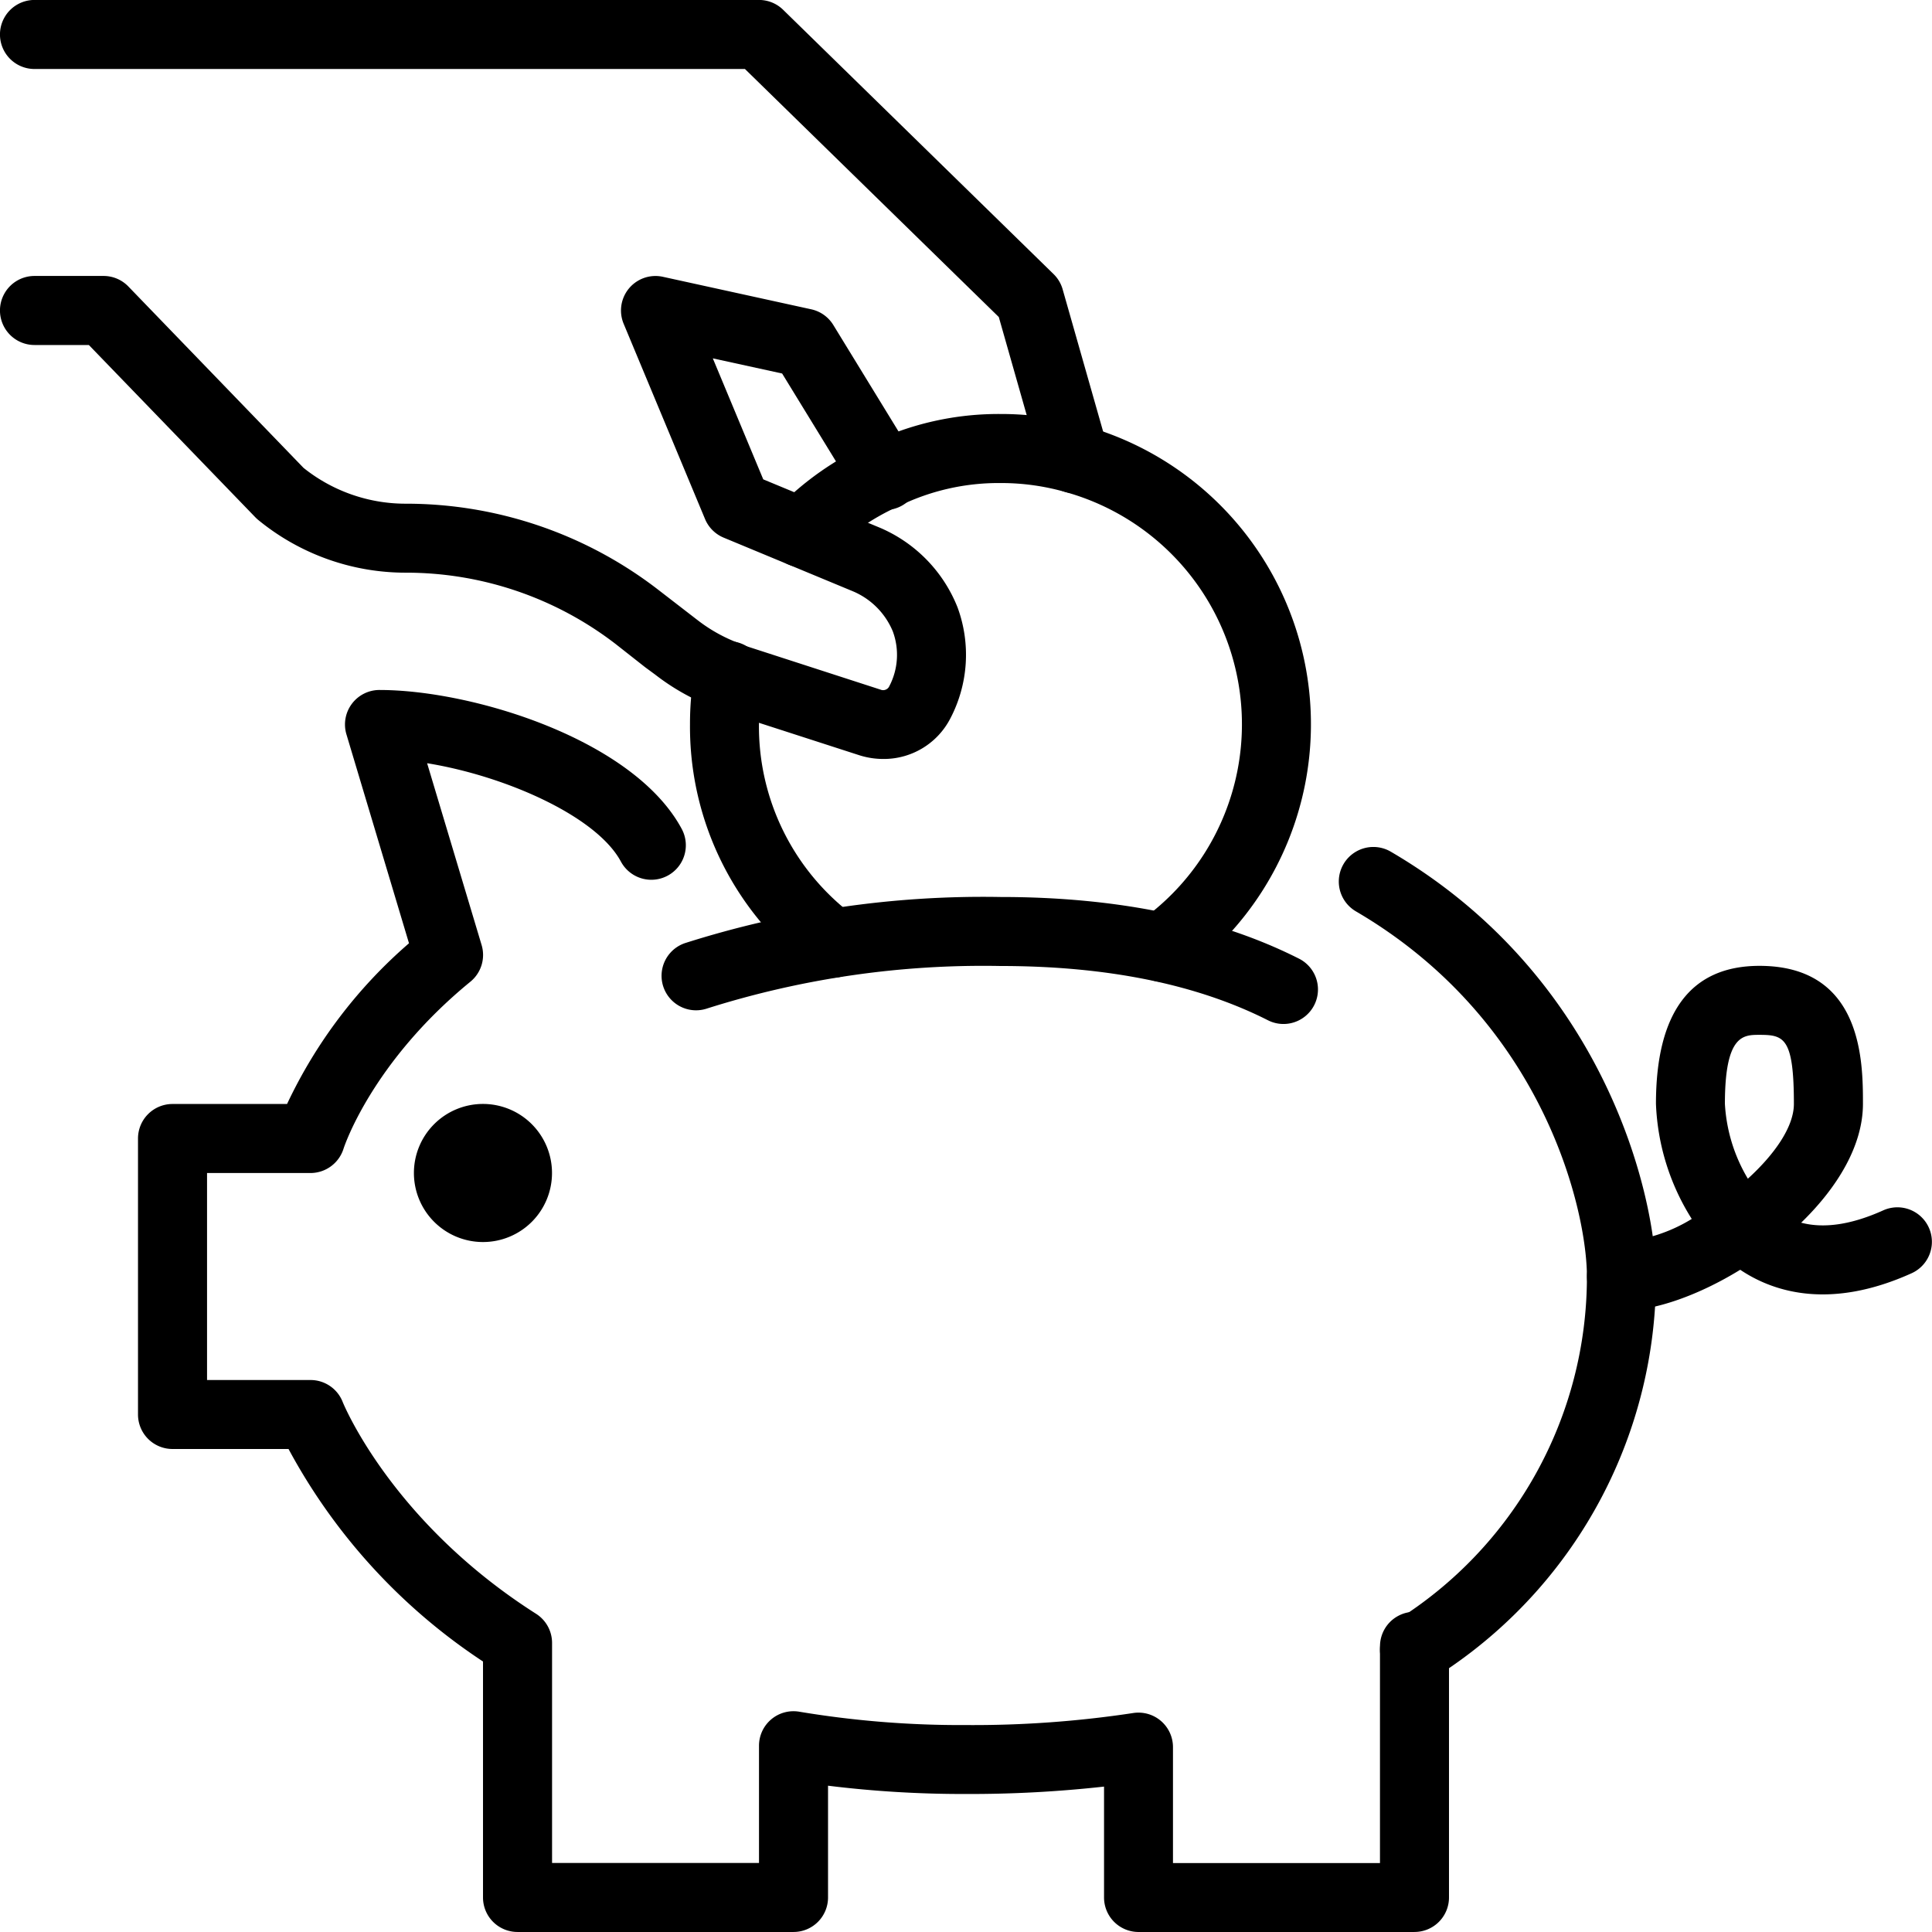
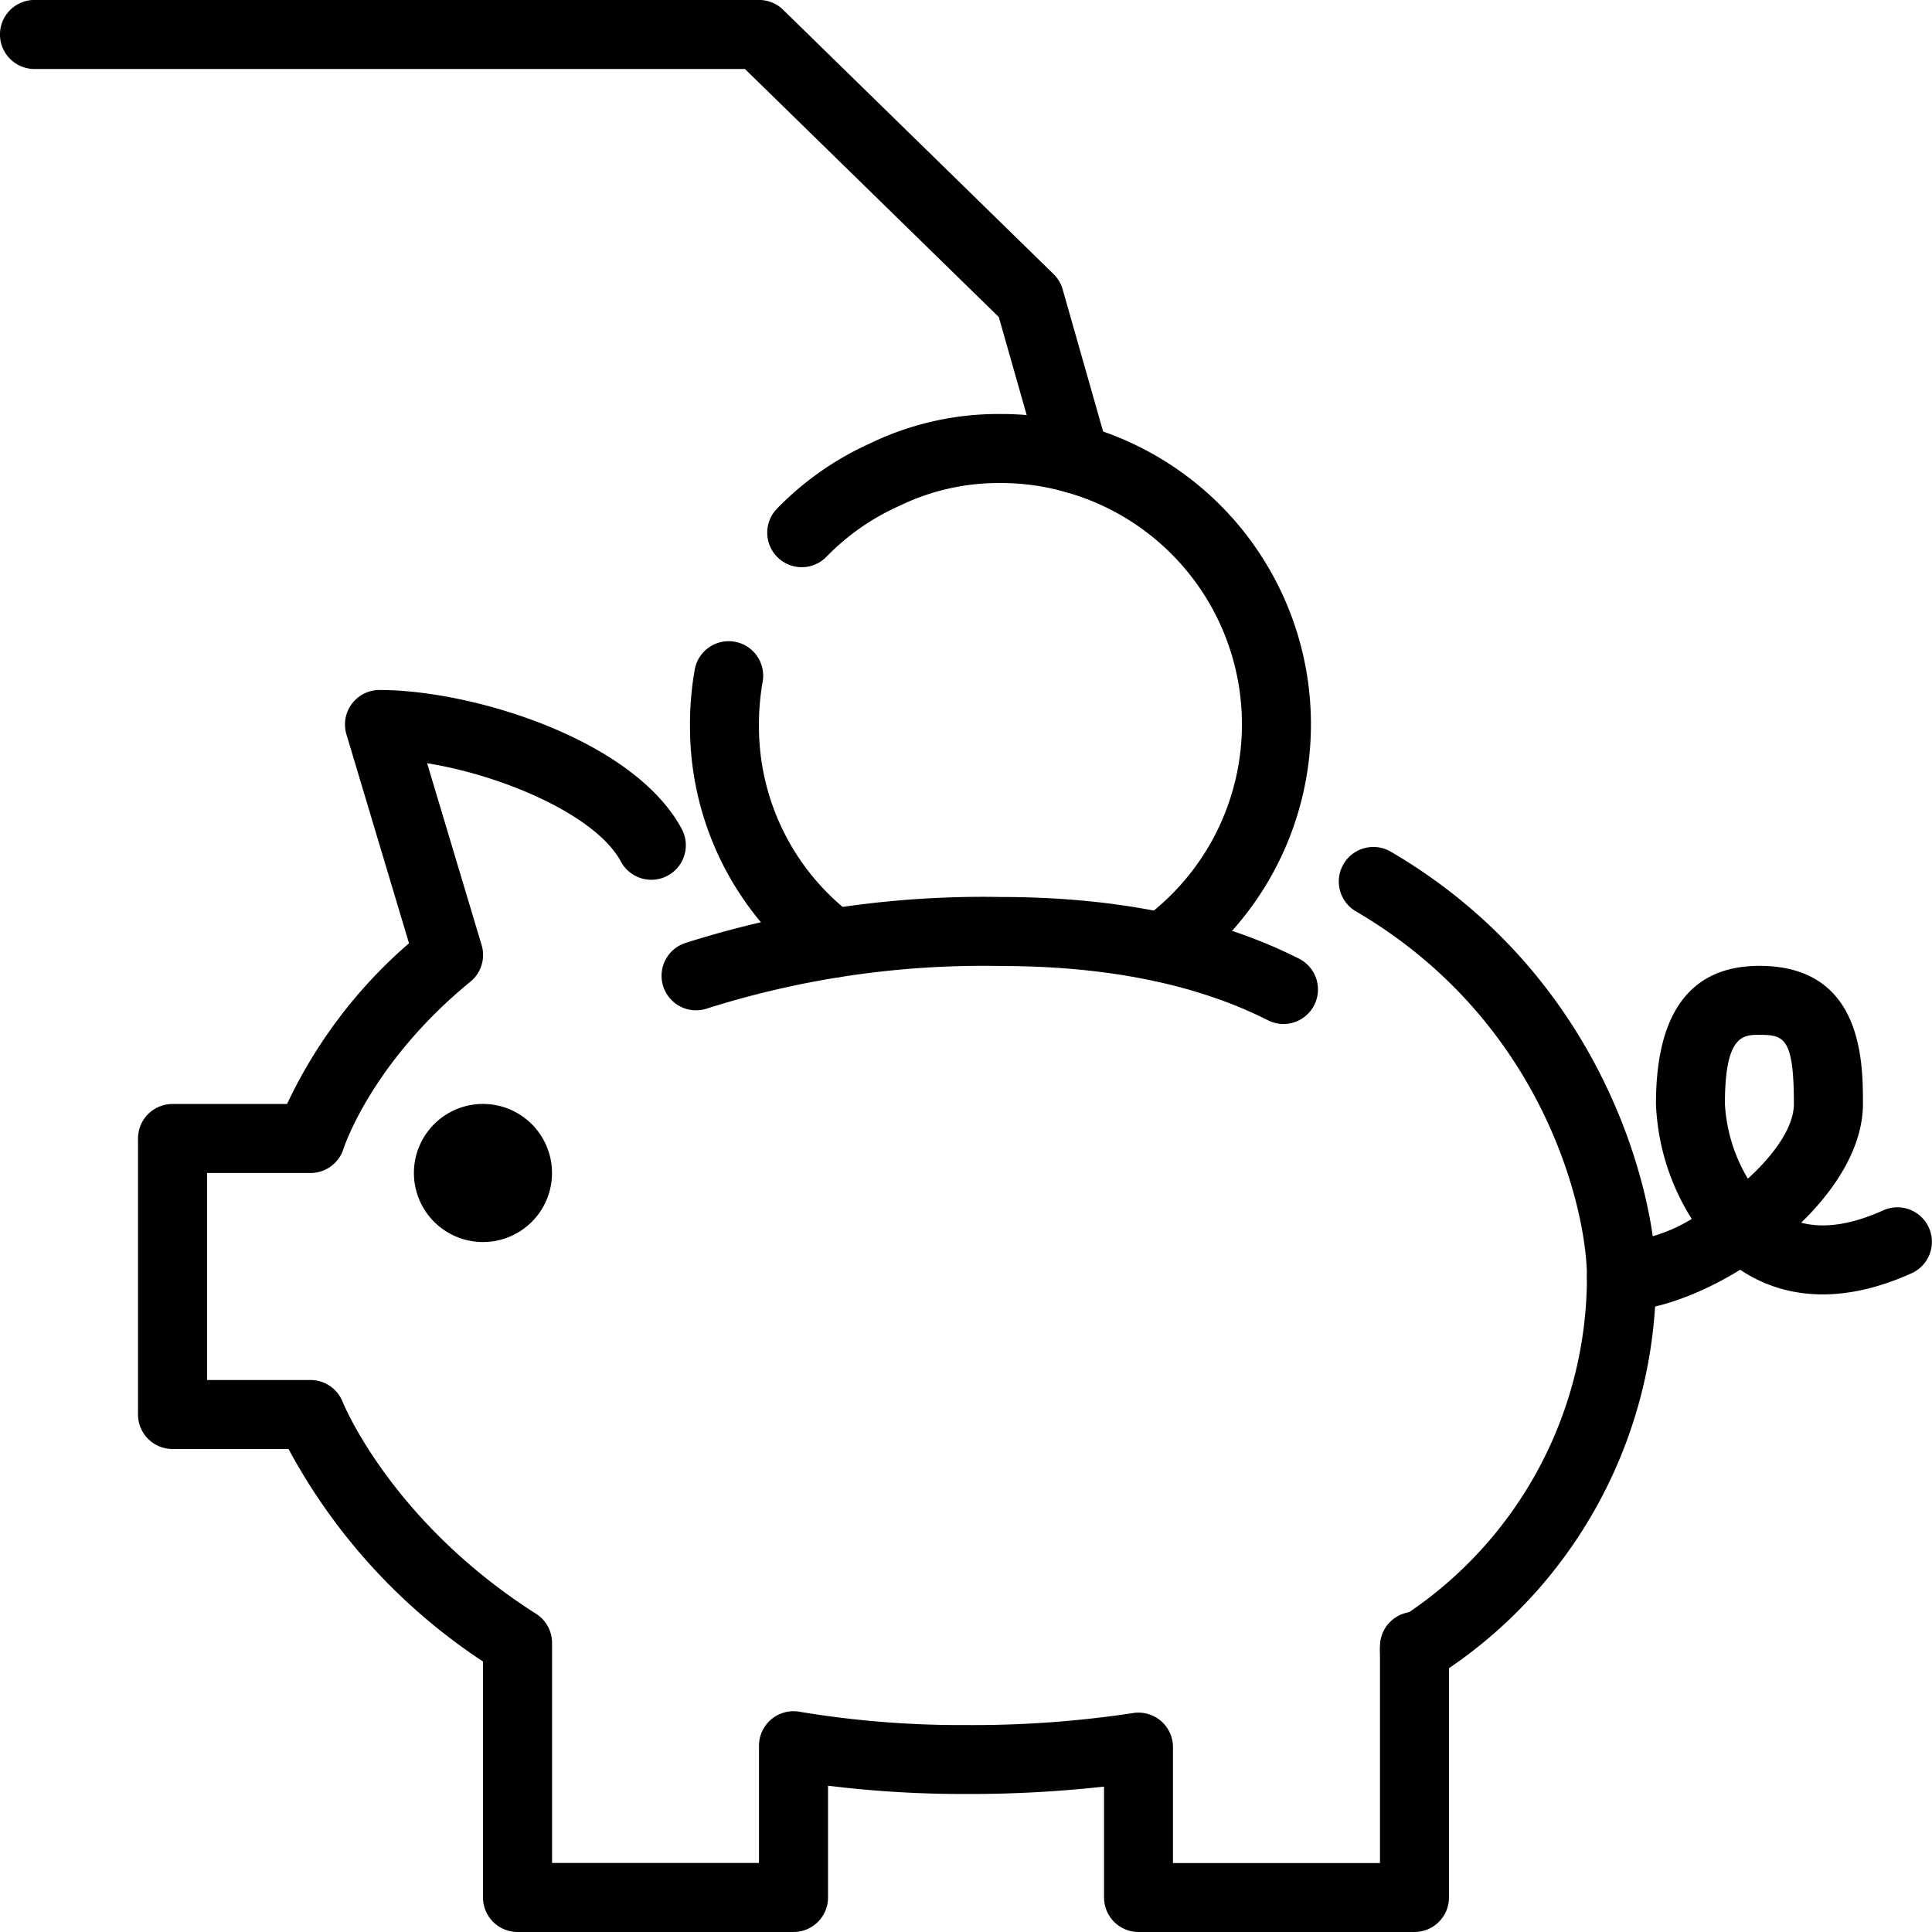
<svg xmlns="http://www.w3.org/2000/svg" id="Groupe_546" data-name="Groupe 546" width="159.498" height="159.497" viewBox="0 0 159.498 159.497">
  <path id="Tracé_714" data-name="Tracé 714" d="M162.848,213.513A2.848,2.848,0,0,1,160,210.664v-.286a2.848,2.848,0,0,1,5.7,0v.286a2.848,2.848,0,0,1-2.848,2.848" transform="translate(-46.073 -74.465)" />
  <path id="Tracé_715" data-name="Tracé 715" d="M121.382,203.184H98.6a2.848,2.848,0,0,1-2.848-2.848v-9.155a100.269,100.269,0,0,1-11.393.61,90.861,90.861,0,0,1-11.393-.684v9.228a2.848,2.848,0,0,1-2.848,2.848H47.33a2.848,2.848,0,0,1-2.848-2.848V180.854A48.539,48.539,0,0,1,28.427,163.31H18.848A2.848,2.848,0,0,1,16,160.461V137.676a2.848,2.848,0,0,1,2.848-2.848h9.458A40.1,40.1,0,0,1,38.372,121.56l-5.164-17.245a2.848,2.848,0,0,1,2.729-3.666c7.679,0,20.984,4.084,24.95,11.469a2.849,2.849,0,0,1-5.019,2.7c-2.018-3.758-9.541-7.073-16-8.123l4.5,15.014a2.849,2.849,0,0,1-.926,3.022c-8.188,6.7-10.451,13.714-10.473,13.784a2.865,2.865,0,0,1-2.723,2.012H21.7v17.089h8.545a2.849,2.849,0,0,1,2.656,1.819c.035.089,4.01,9.877,15.963,17.481a2.851,2.851,0,0,1,1.319,2.4v18.171H67.267V187.8A2.847,2.847,0,0,1,70.6,185a80.853,80.853,0,0,0,13.753,1.1,88.043,88.043,0,0,0,13.79-.99,2.849,2.849,0,0,1,3.3,2.813v9.571h17.089v-17.6a2.845,2.845,0,0,1,1.3-2.393,33.467,33.467,0,0,0,15.785-28.425c0-5.284-3.426-21-19.072-30.151A2.848,2.848,0,1,1,119.427,114c17.96,10.5,21.892,28.875,21.892,35.067a39.05,39.05,0,0,1-17.089,32.339v18.928a2.848,2.848,0,0,1-2.848,2.848" transform="translate(-4.607 -43.687)" />
  <path id="Tracé_716" data-name="Tracé 716" d="M128.046,135.134a2.83,2.83,0,0,1-1.285-.308c-5.87-2.972-13.3-4.479-22.078-4.479a75.51,75.51,0,0,0-24.213,3.505,2.848,2.848,0,1,1-1.838-5.392,81.131,81.131,0,0,1,26.051-3.81c9.682,0,17.976,1.715,24.652,5.095a2.849,2.849,0,0,1-1.29,5.389" transform="translate(-22.087 -50.598)" />
  <path id="Tracé_717" data-name="Tracé 717" d="M59.393,154.346a5.7,5.7,0,1,0-5.7,5.7,5.695,5.695,0,0,0,5.7-5.7" transform="translate(-13.822 -57.509)" />
  <path id="Tracé_718" data-name="Tracé 718" d="M186.848,161.132a2.848,2.848,0,1,1,0-5.7,13.086,13.086,0,0,0,5.8-1.9,19.164,19.164,0,0,1-2.955-9.5c0-7.56,2.874-11.393,8.544-11.393,8.544,0,8.544,7.983,8.544,11.393,0,3.443-2.111,6.909-5.1,9.81,1.895.5,4.16.161,6.773-1.017a2.848,2.848,0,0,1,2.343,5.192c-6.669,3.009-11.274,1.571-13.964-.167l-.184-.121c-3.4,2.089-7.031,3.391-9.809,3.391m11.393-22.785c-1.335,0-2.848,0-2.848,5.7a13.506,13.506,0,0,0,1.895,6.175c2.212-2.014,3.8-4.284,3.8-6.175,0-5.478-.822-5.7-2.848-5.7" transform="translate(-52.984 -52.902)" />
  <path id="Tracé_719" data-name="Tracé 719" d="M88.748,61.38a2.851,2.851,0,0,1-2.739-2.069L82.457,46.824,61.5,26.347H2.848a2.848,2.848,0,1,1,0-5.7H62.66a2.847,2.847,0,0,1,1.991.811L86.98,43.28a2.845,2.845,0,0,1,.748,1.257L91.49,57.751a2.851,2.851,0,0,1-2.741,3.629" transform="translate(0 -20.651)" />
-   <path id="Tracé_720" data-name="Tracé 720" d="M72.919,92.522a6.529,6.529,0,0,1-1.932-.293l-11.139-3.6a5.35,5.35,0,0,1-.9-.349A18.669,18.669,0,0,1,54.1,85.566l-.816-.6-.073-.056L50.82,83.029a28.343,28.343,0,0,0-17.326-5.886,19.182,19.182,0,0,1-12.174-4.352,3.011,3.011,0,0,1-.238-.219L7.336,58.347H2.848a2.848,2.848,0,1,1,0-5.7h5.7a2.844,2.844,0,0,1,2.049.869L25.06,68.492a13.474,13.474,0,0,0,8.433,2.956,34.078,34.078,0,0,1,20.835,7.095L57.51,81c.025.018.048.036.072.055a13.047,13.047,0,0,0,3.559,1.96,2.852,2.852,0,0,1,.35.156l.108.034L72.7,86.8a.56.56,0,0,0,.681-.216l.04-.076a5.588,5.588,0,0,0,.283-4.526,6.152,6.152,0,0,0-3.3-3.306L59.745,74.251a2.849,2.849,0,0,1-1.539-1.535l-6.72-16.122a2.848,2.848,0,0,1,3.238-3.878L66.973,55.4a2.848,2.848,0,0,1,1.821,1.294l6.664,10.879A2.848,2.848,0,1,1,70.6,70.543L64.569,60.7,58.847,59.45l4.164,9.989,9.628,3.992a11.935,11.935,0,0,1,6.407,6.563,11.327,11.327,0,0,1-.587,9.176,6.177,6.177,0,0,1-5.54,3.352" transform="translate(0 -29.865)" />
  <path id="Tracé_721" data-name="Tracé 721" d="M91.791,122.791a2.831,2.831,0,0,1-1.706-.57A25.16,25.16,0,0,1,80,101.886a25.717,25.717,0,0,1,.382-4.477,2.848,2.848,0,1,1,5.611.977,20.242,20.242,0,0,0-.3,3.5A19.514,19.514,0,0,0,93.5,117.664a2.848,2.848,0,0,1-1.71,5.127" transform="translate(-23.037 -42.075)" />
  <path id="Tracé_722" data-name="Tracé 722" d="M121.6,115.532a2.848,2.848,0,0,1-1.667-5.159A19.9,19.9,0,0,0,113.6,75.1a19.29,19.29,0,0,0-5.389-.749A18.714,18.714,0,0,0,99.9,76.22c-.032.016-.064.031-.1.046a19.331,19.331,0,0,0-5.951,4.168,2.848,2.848,0,1,1-4.087-3.968,25.089,25.089,0,0,1,7.674-5.384,24.371,24.371,0,0,1,10.774-2.431,24.973,24.973,0,0,1,6.957.97,25.595,25.595,0,0,1,8.092,45.373,2.832,2.832,0,0,1-1.663.538" transform="translate(-25.617 -34.473)" />
</svg>